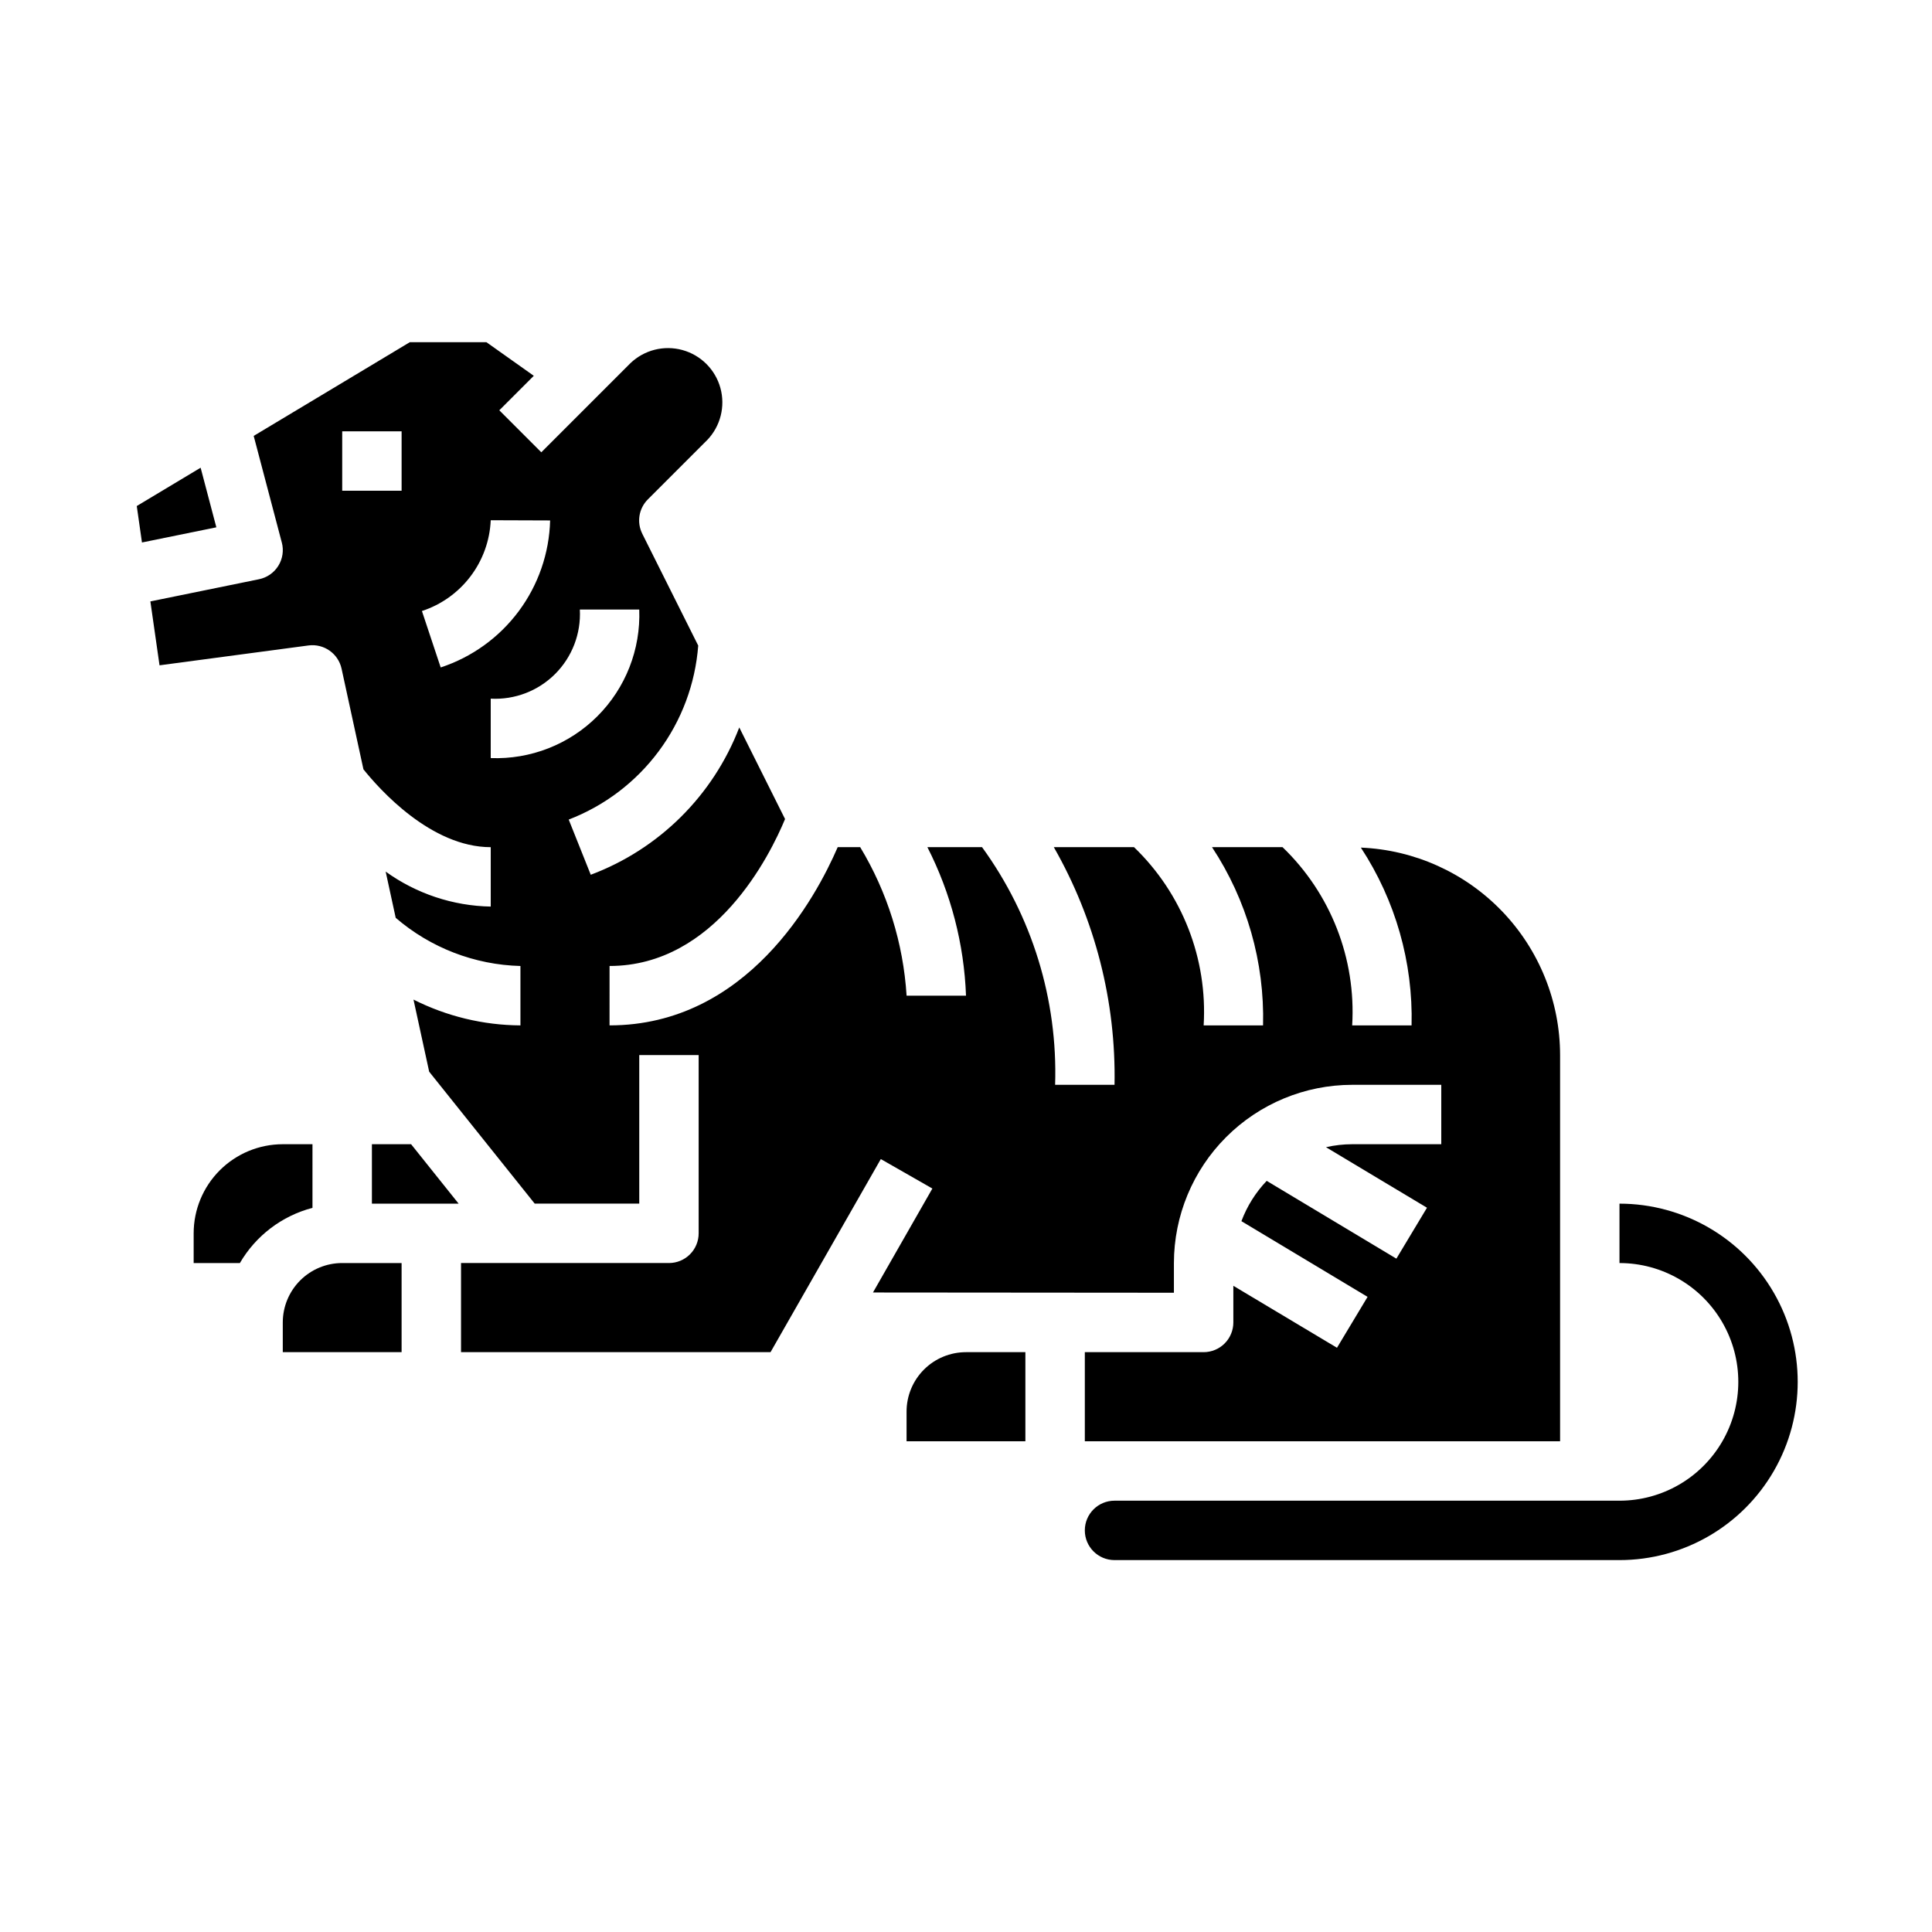
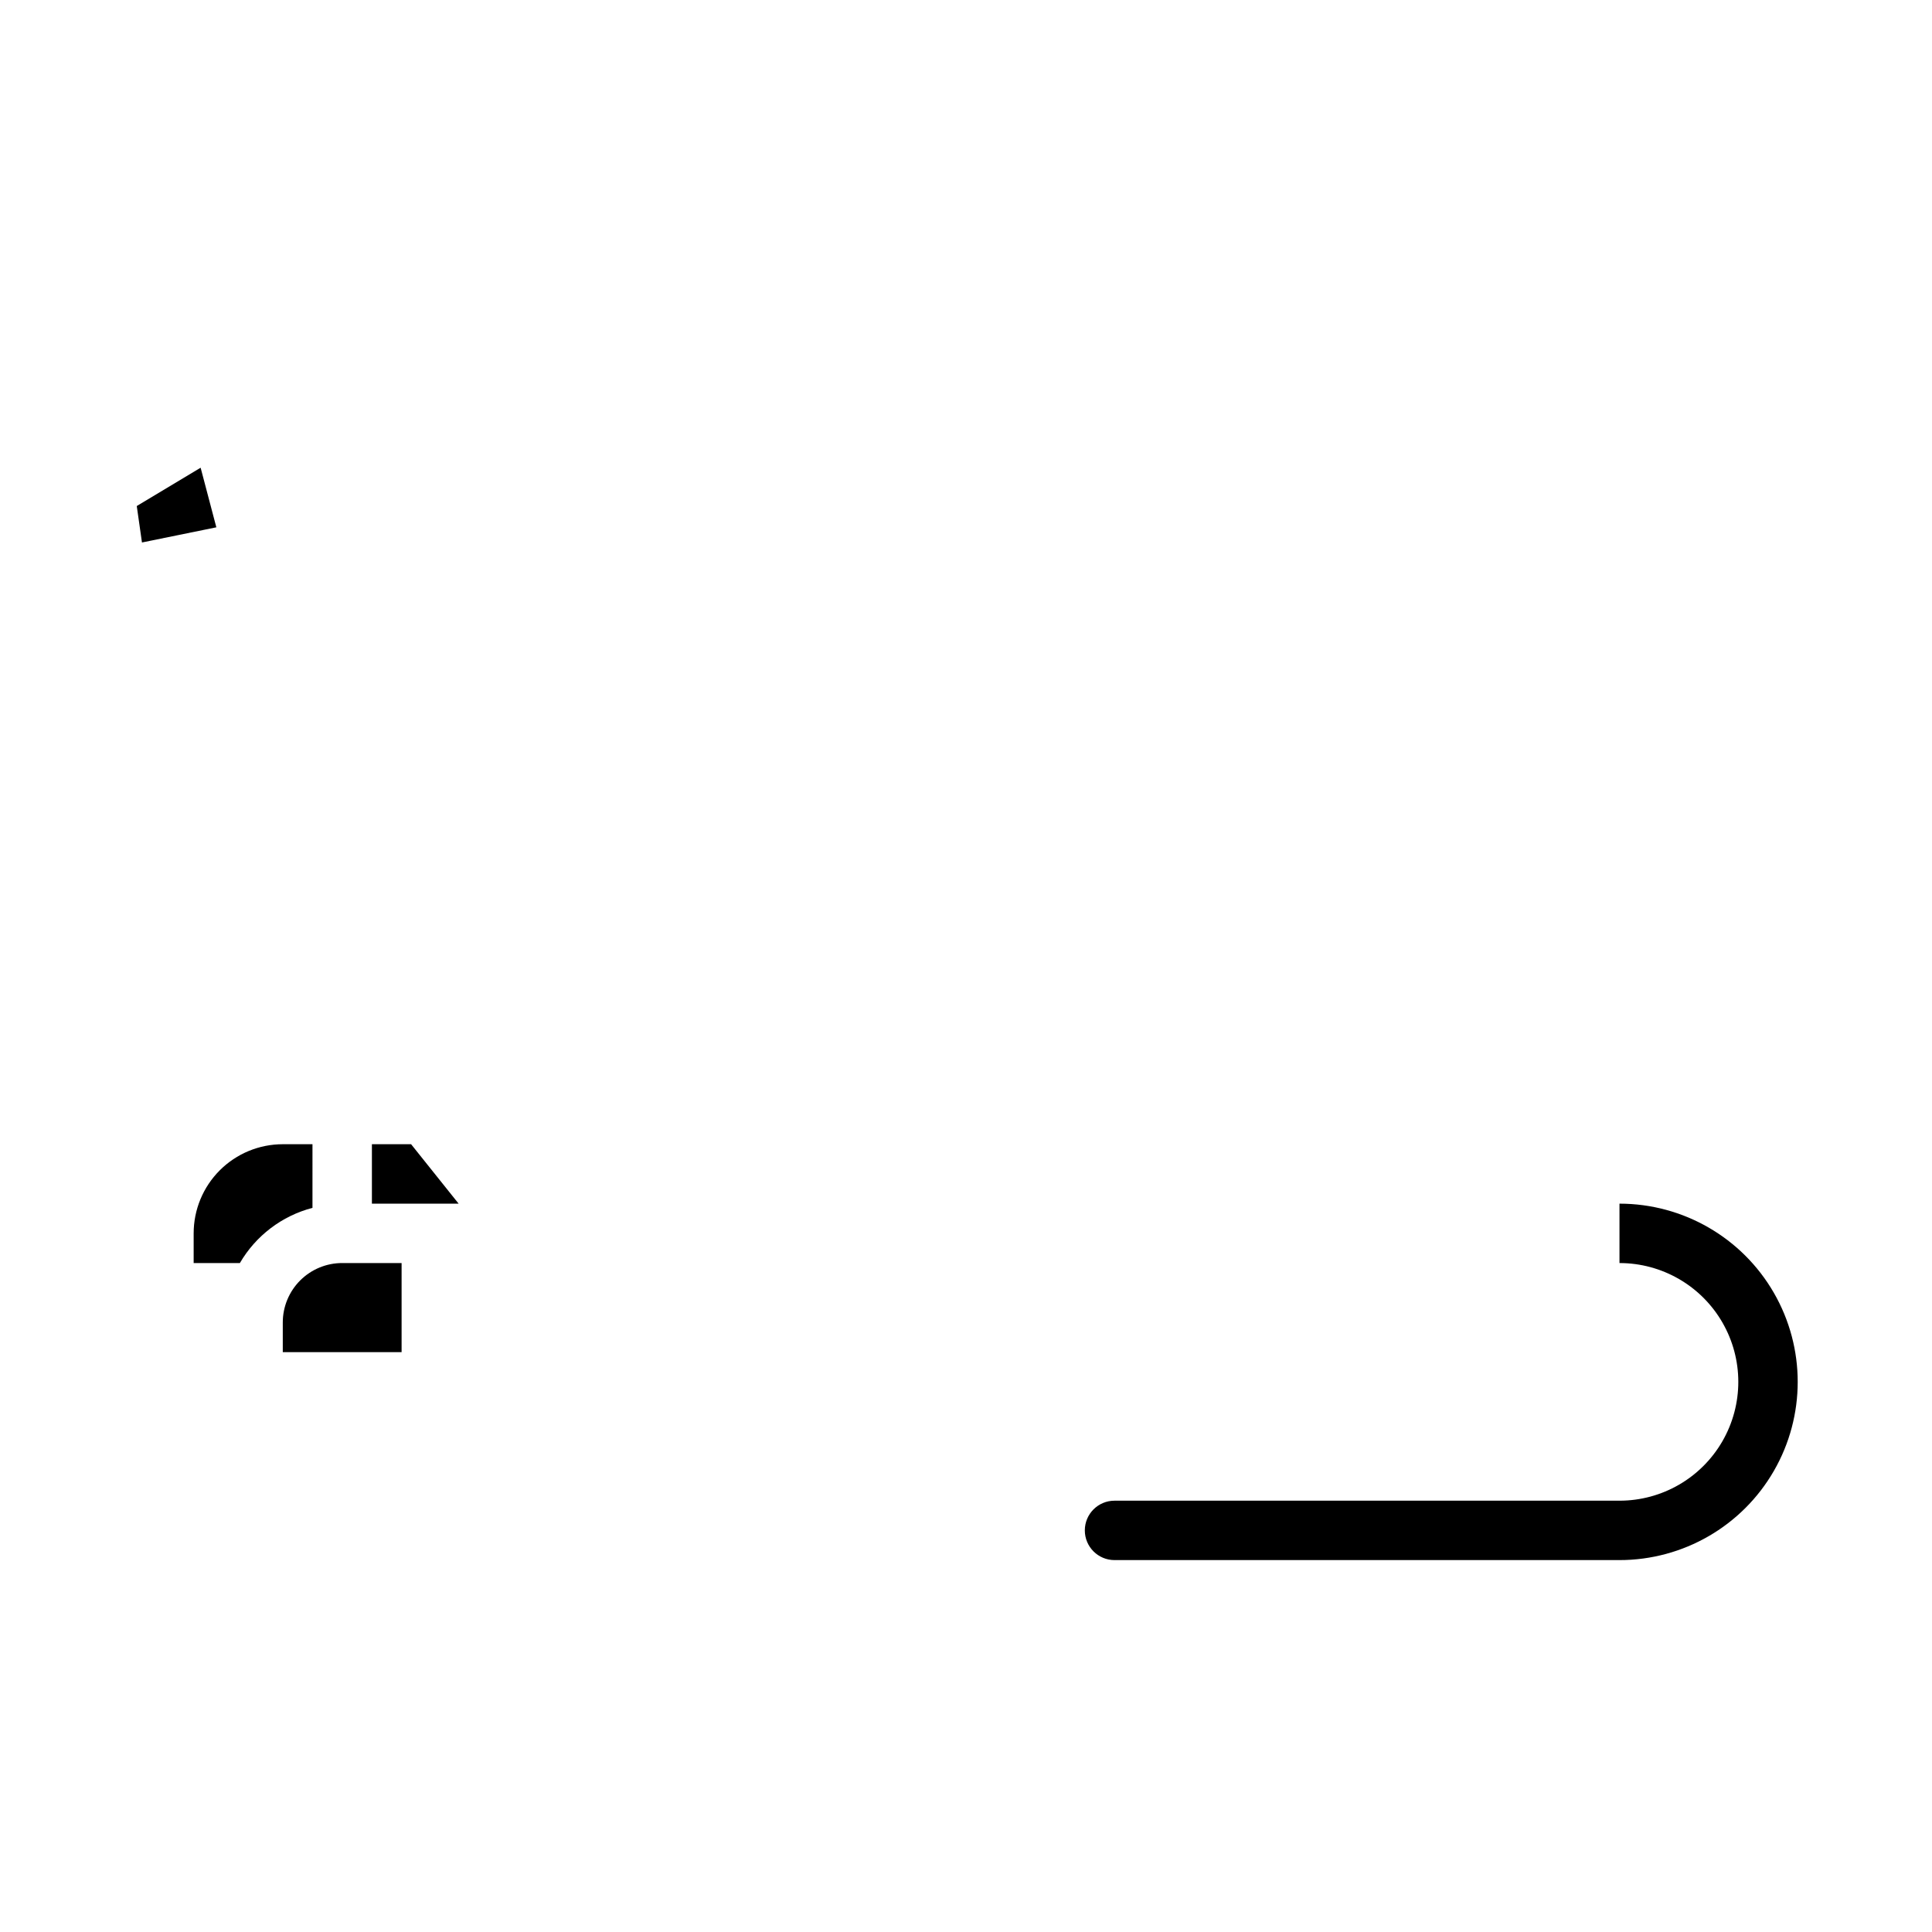
<svg xmlns="http://www.w3.org/2000/svg" fill="#000000" width="800px" height="800px" version="1.1" viewBox="144 144 512 512">
  <g>
    <path d="m226.81 447.23h-7.871c-6.262 0-12.27 2.488-16.699 6.918-4.43 4.43-6.918 10.434-6.918 16.699v7.871h12.25c4.211-7.242 11.137-12.504 19.238-14.625z" />
    <path d="m218.94 494.46v7.871h31.488v-23.613h-15.742c-4.176 0-8.18 1.66-11.133 4.609-2.953 2.953-4.613 6.961-4.613 11.133z" />
    <path d="m242.56 447.23v15.746h22.977l-12.594-15.746z" />
    <path d="m197.17 267.95-16.926 10.156 1.379 9.656 19.711-4.019z" />
    <path d="m573.18 462.98v15.742c11.25 0 21.645 6 27.27 15.742 5.625 9.746 5.625 21.746 0 31.488-5.625 9.742-16.02 15.746-27.27 15.746h-133.82c-4.348 0-7.871 3.523-7.871 7.871s3.523 7.871 7.871 7.871h133.82c16.875 0 32.465-9 40.902-23.613s8.438-32.621 0-47.234c-8.438-14.613-24.027-23.613-40.902-23.613z" />
-     <path d="m455.1 486.59v-7.871c0.012-12.523 4.992-24.531 13.848-33.383 8.855-8.855 20.863-13.836 33.387-13.848h23.617v15.742h-23.617c-2.336 0.004-4.66 0.27-6.938 0.789l26.766 16.043-8.109 13.492-34.371-20.617h0.004c-2.93 3.07-5.211 6.707-6.699 10.684l33.434 20.059-8.109 13.492-27.465-16.422v9.711c0 2.09-0.832 4.094-2.305 5.566-1.477 1.477-3.481 2.309-5.566 2.309h-31.488v23.617l125.95-0.004v-102.34c-0.016-14.203-5.519-27.848-15.355-38.094-9.836-10.246-23.25-16.297-37.441-16.891 9.164 13.973 13.852 30.406 13.438 47.113h-15.742c1.062-17.688-5.684-34.949-18.453-47.23h-18.688c9.227 13.992 13.945 30.477 13.523 47.23h-15.742c1.062-17.688-5.684-34.949-18.453-47.23h-21.254c10.945 19.156 16.504 40.914 16.09 62.977h-15.746c0.719-22.562-6.094-44.719-19.363-62.977h-14.484c6.231 12.219 9.723 25.652 10.234 39.359h-15.746c-0.875-13.918-5.09-27.422-12.297-39.359h-5.961c-5.824 13.469-24.051 47.23-60.465 47.23l0.004-15.742c28.07 0 42.57-29.449 46.508-38.941l-12.133-24.273c-6.934 18.043-21.262 32.25-39.359 39.039l-5.84-14.625c9.496-3.652 17.762-9.922 23.836-18.086 6.078-8.16 9.711-17.879 10.484-28.023l-14.832-29.652h0.004c-1.516-3.031-0.918-6.691 1.477-9.086l15.742-15.742h0.004c3.508-3.664 4.828-8.898 3.484-13.785-1.348-4.891-5.168-8.707-10.055-10.055-4.891-1.348-10.125-0.027-13.789 3.481l-23.617 23.617-11.133-11.133 9.141-9.141-12.559-8.906h-20.289l-41.383 24.836 7.453 28.262 0.004-0.004c0.551 2.094 0.219 4.324-0.926 6.164-1.141 1.84-2.992 3.125-5.113 3.559l-28.797 5.879 2.426 16.934 39.5-5.266c4.062-0.52 7.848 2.137 8.738 6.133l5.801 26.695c4.176 5.211 17.855 20.633 33.734 20.633v15.742c-10.008-0.184-19.723-3.418-27.844-9.273l2.66 12.25c9.215 7.941 20.895 12.453 33.055 12.77v15.742c-9.848-0.062-19.547-2.406-28.34-6.84l4.156 19.113 27.969 34.961h27.703v-39.363h15.742v47.234c0 2.086-0.828 4.09-2.305 5.566-1.477 1.477-3.477 2.305-5.566 2.305h-55.102v23.617h82.023l29.223-51.168 13.664 7.809-15.742 27.551zm-204.67-212.54h-15.742v-15.746h15.742zm10.359 46.832-4.977-14.957h0.004c5.125-1.68 9.613-4.883 12.871-9.184 3.258-4.297 5.129-9.488 5.359-14.875l15.742 0.055c-0.23 8.691-3.141 17.098-8.332 24.07-5.191 6.973-12.41 12.172-20.668 14.887zm13.258 24.016v-15.746c6.359 0.34 12.566-2.039 17.07-6.543 4.504-4.504 6.883-10.711 6.547-17.07h15.742c0.398 10.555-3.617 20.801-11.09 28.27-7.469 7.473-17.715 11.488-28.27 11.09z" />
-     <path d="m384.25 518.08v7.871h31.488v-23.613h-15.742c-4.176 0-8.18 1.656-11.133 4.609-2.953 2.953-4.613 6.957-4.613 11.133z" />
  </g>
</svg>